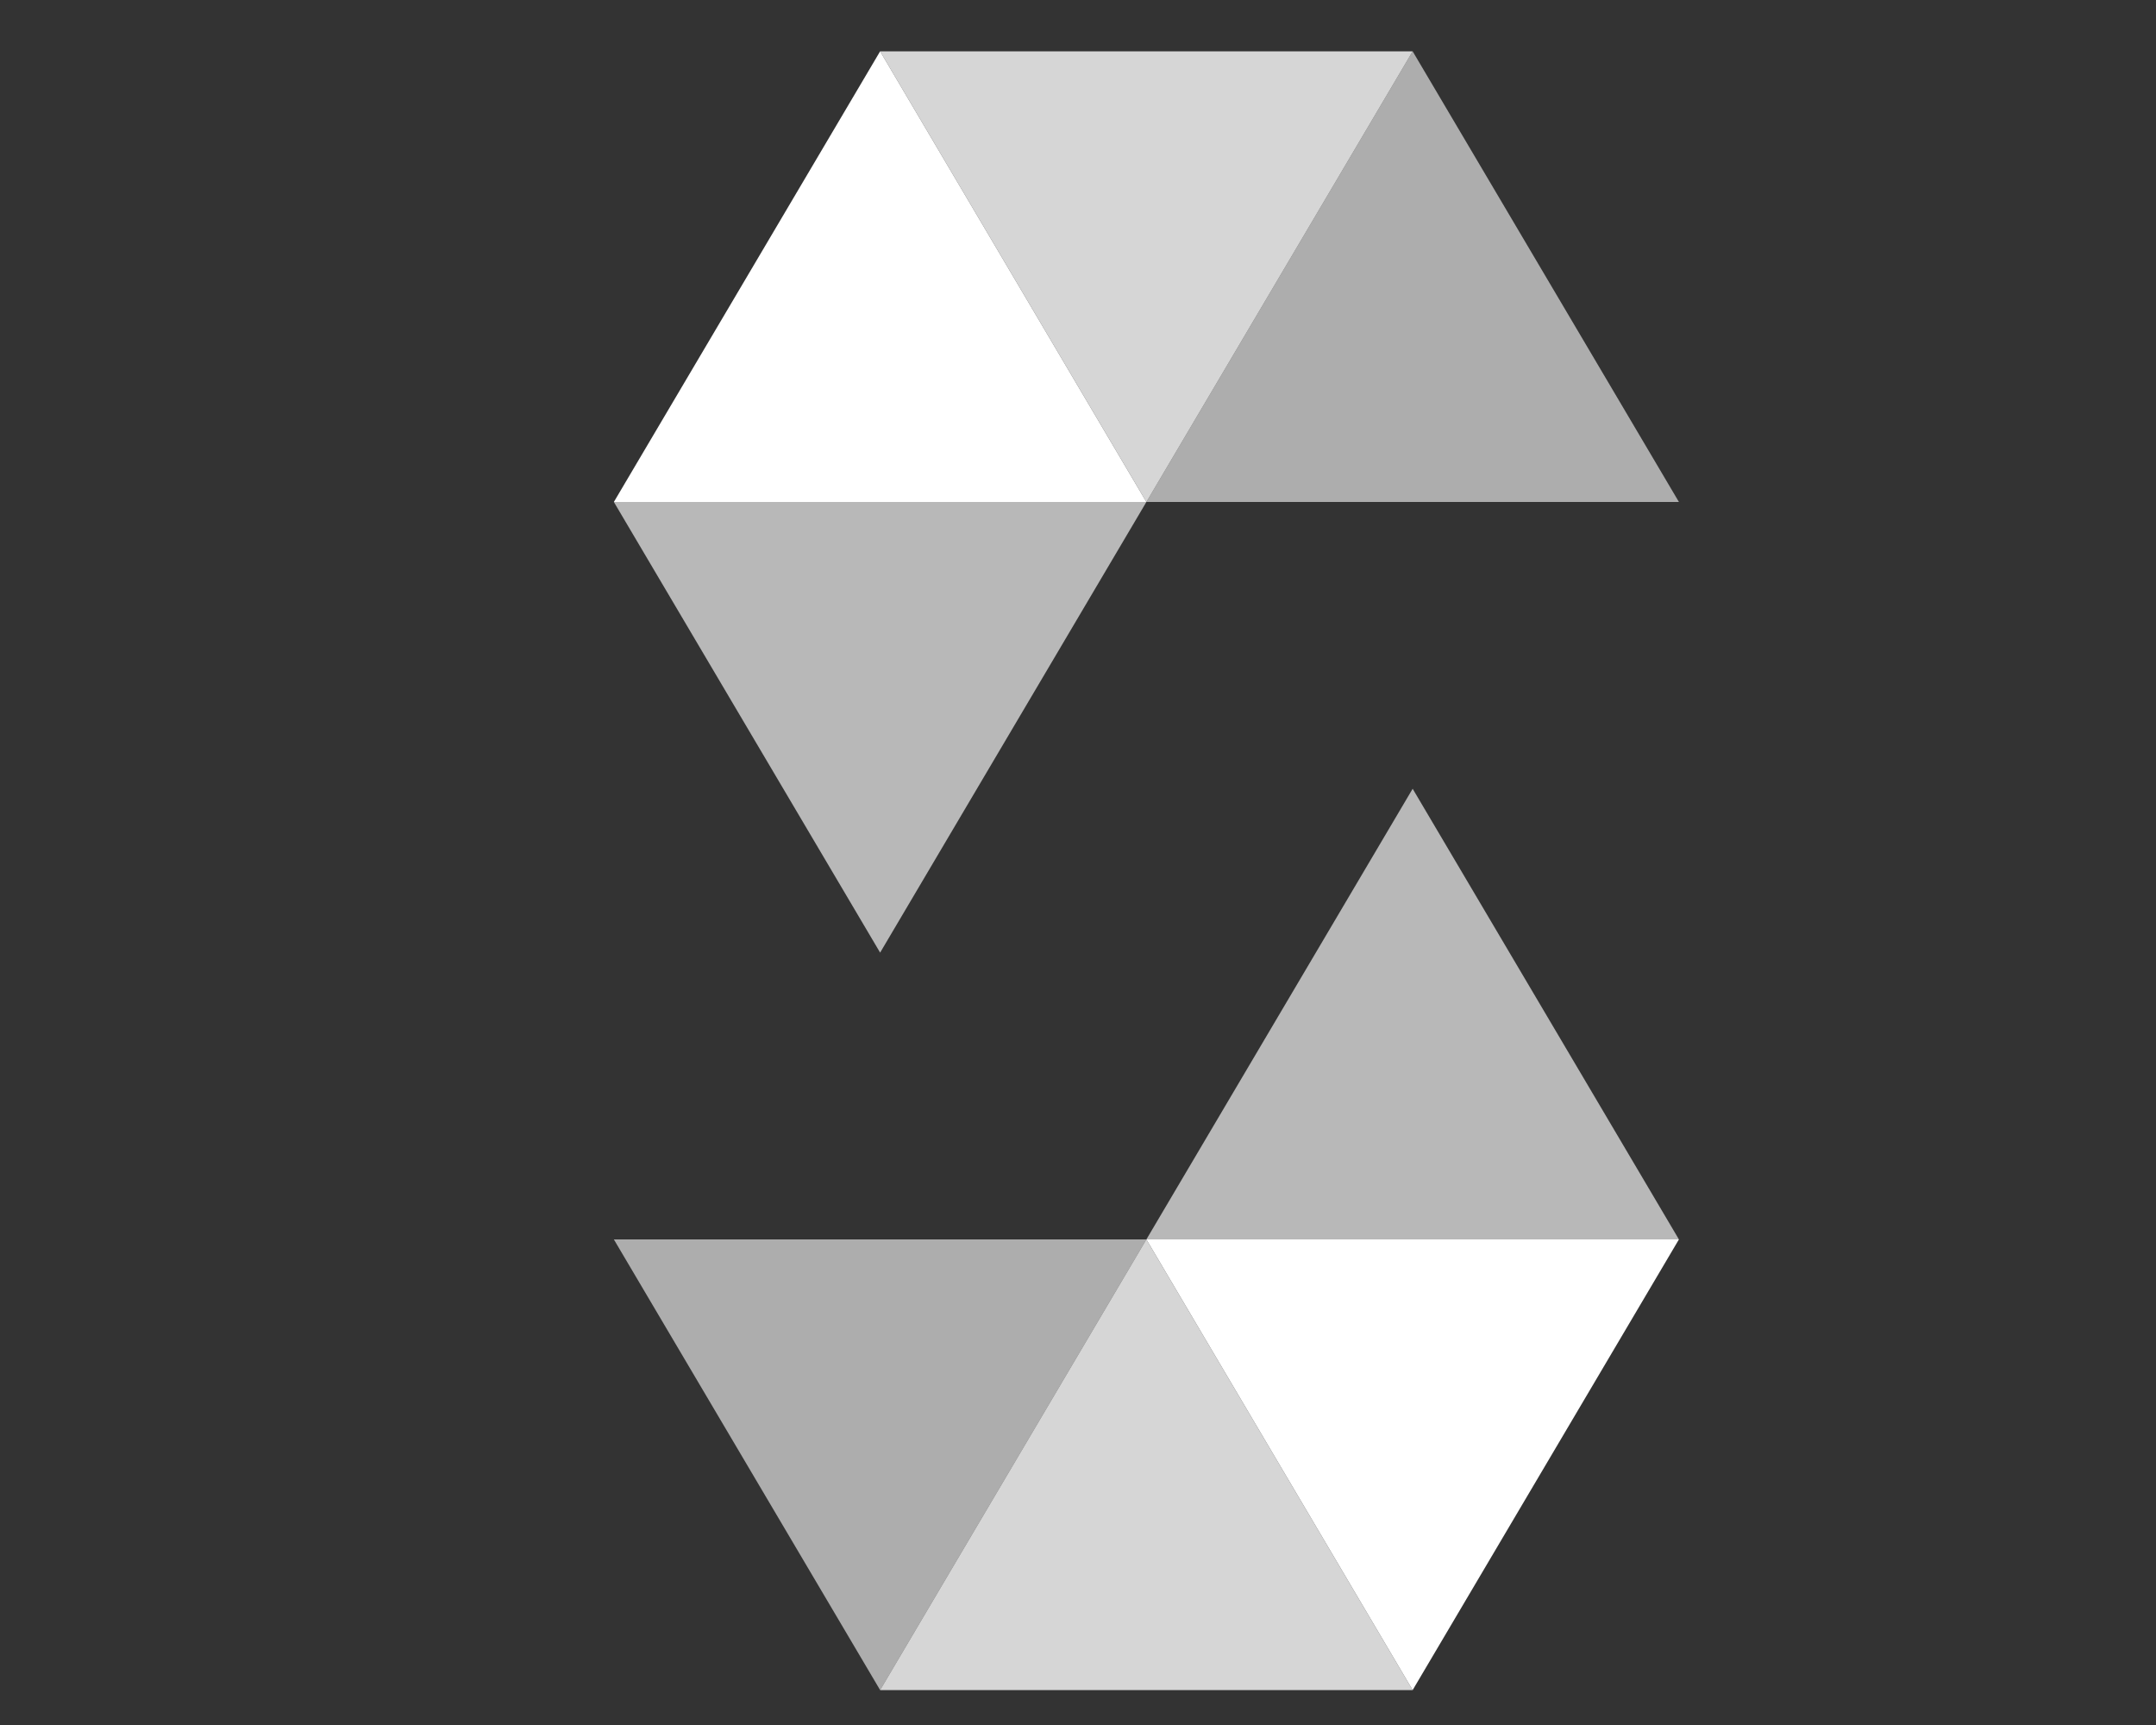
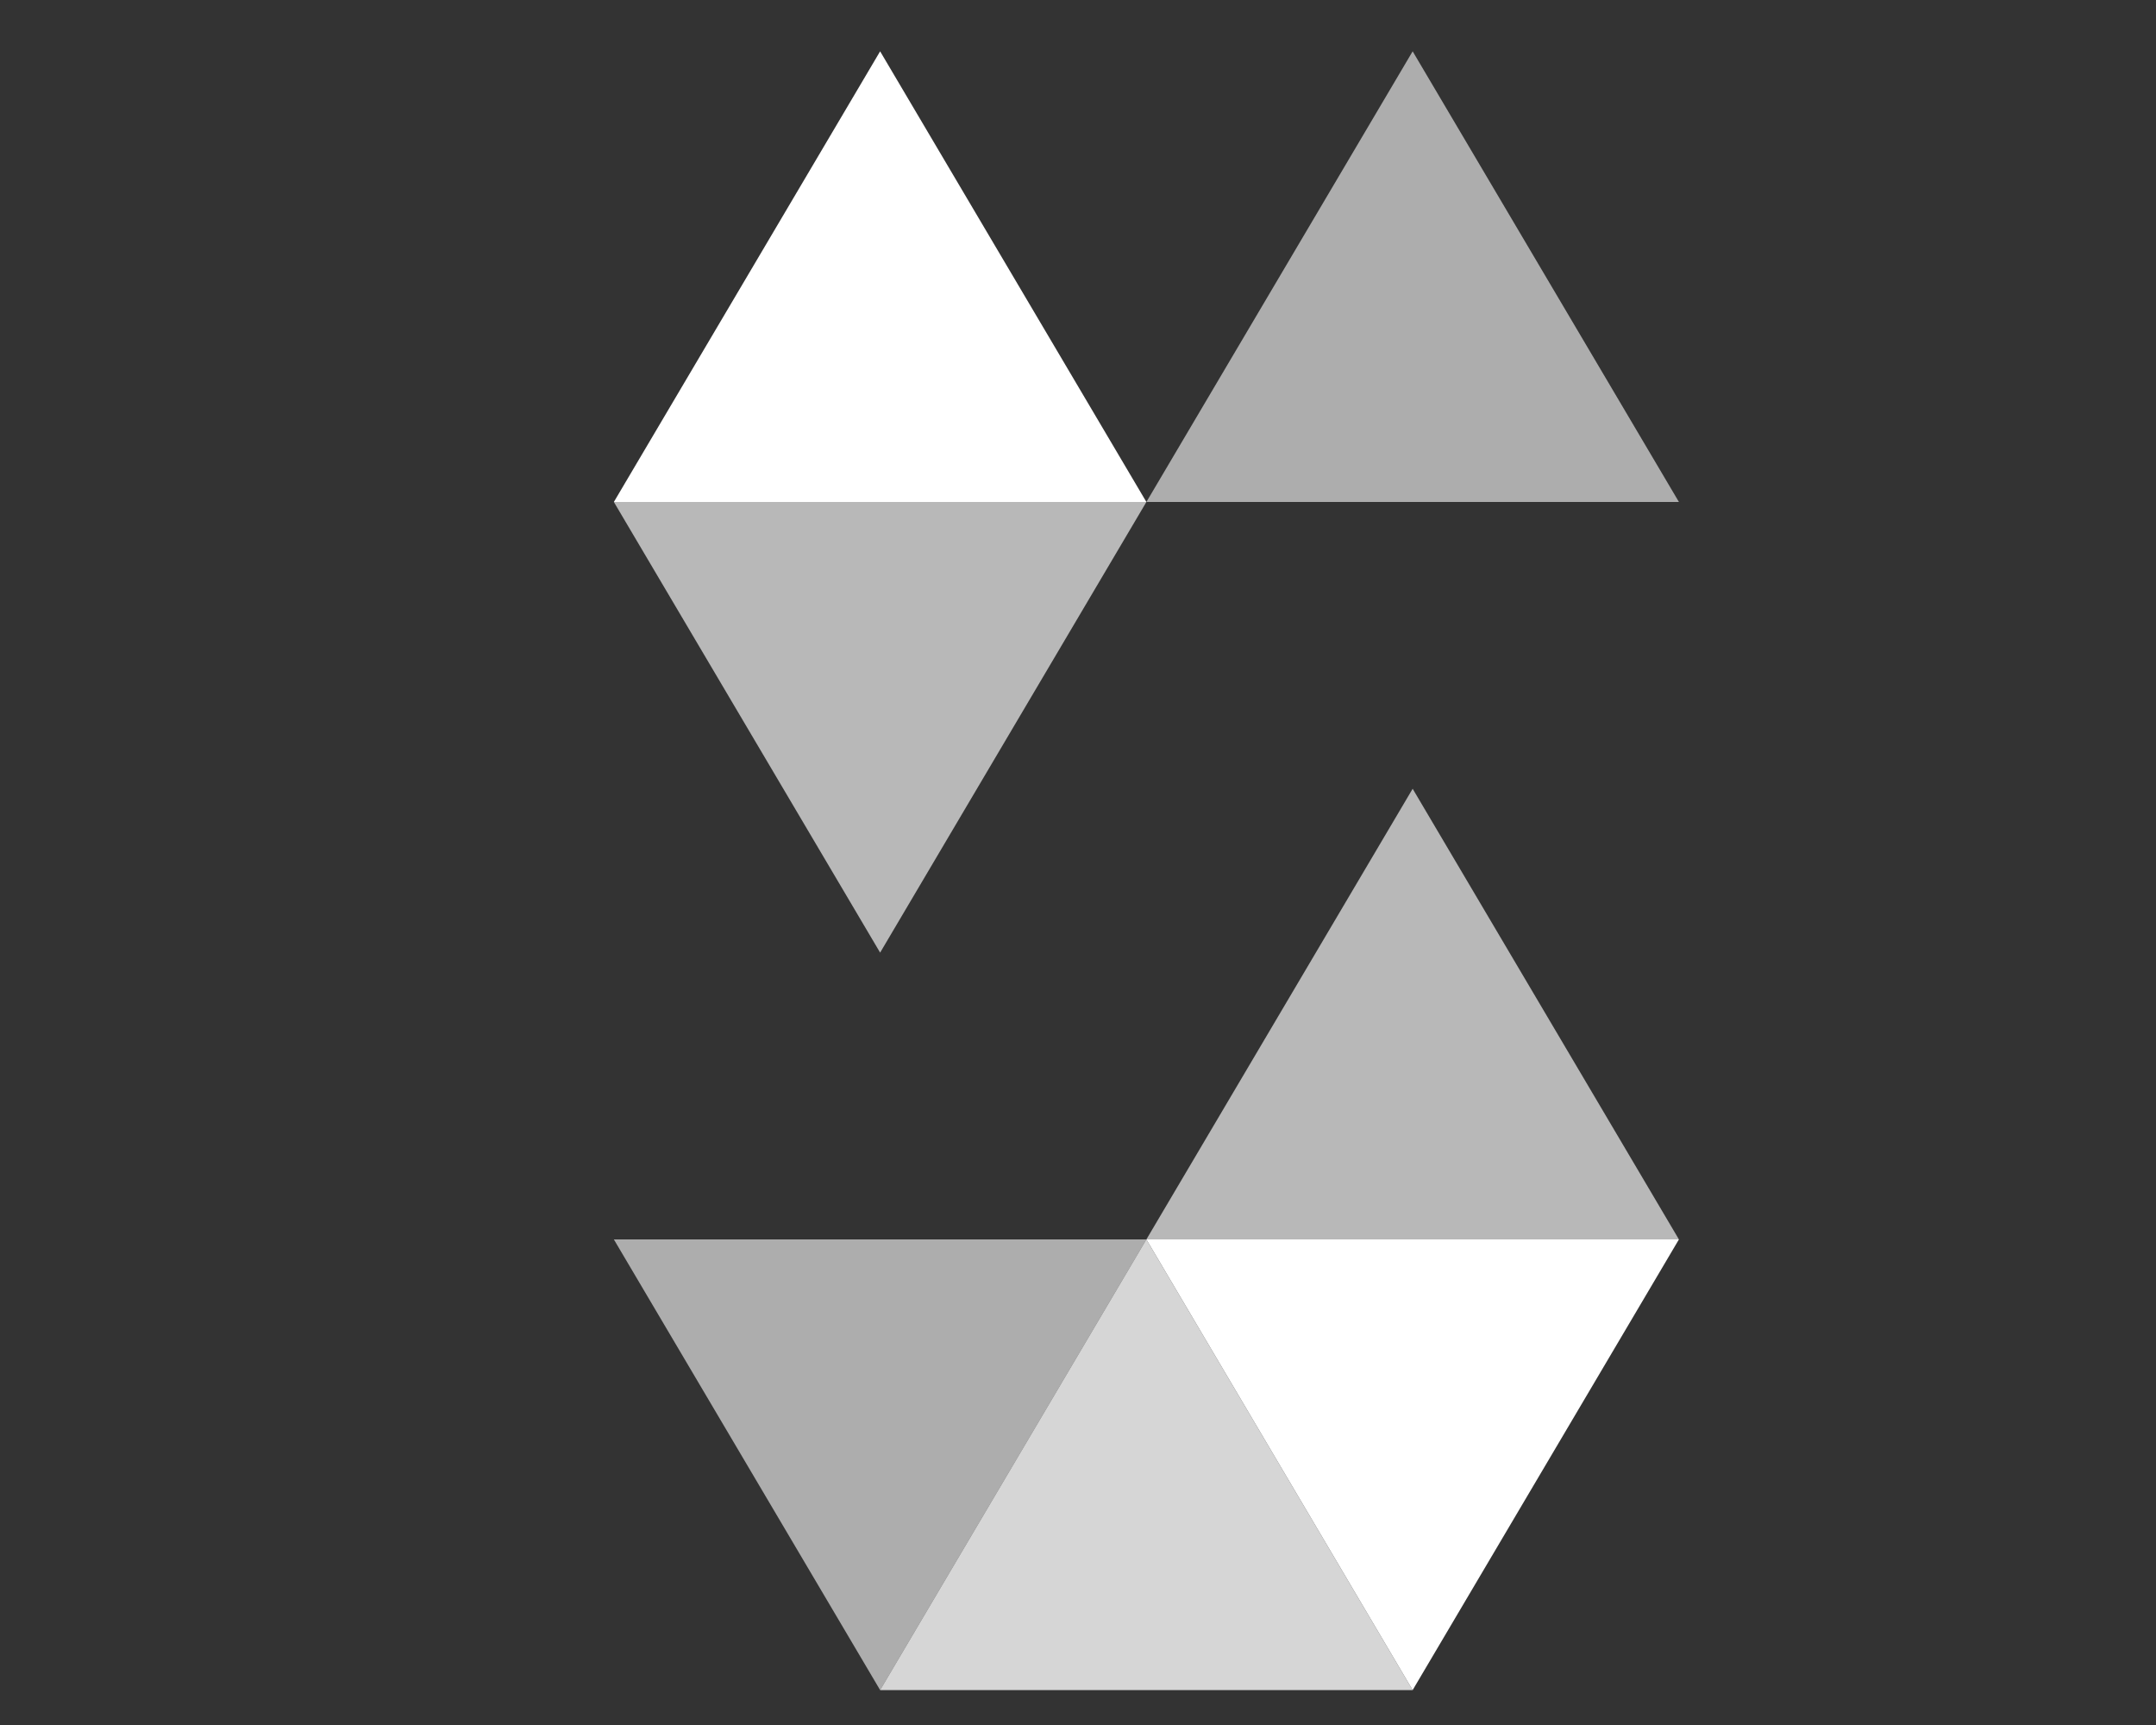
<svg xmlns="http://www.w3.org/2000/svg" version="1.1" width="125" height="100" viewBox="0 0 125 100" xml:space="preserve">
  <rect x="0" y="0" width="125" height="100" fill="#333333" stroke="none" />
  <desc>Created with Fabric.js 5.2.4</desc>
  <defs>
</defs>
  <rect x="0" y="0" width="100%" height="100%" fill="transparent" />
  <g transform="matrix(1 0 0 1 62.5 50)" id="859a9554-b190-4175-8fee-28aa0bca64e0">
    <rect style="stroke: none; stroke-width: 1; stroke-dasharray: none; stroke-linecap: butt; stroke-dashoffset: 0; stroke-linejoin: miter; stroke-miterlimit: 4; fill: rgb(255,255,255); fill-rule: nonzero; opacity: 1; visibility: hidden;" vector-effect="non-scaling-stroke" x="-62.5" y="-50" rx="0" ry="0" width="125" height="100" />
  </g>
  <g transform="matrix(Infinity NaN NaN Infinity 0 0)" id="94c90e4f-d626-484a-a99e-0488a0d28c9f">
</g>
  <g transform="matrix(0.95 0 0 0.95 130.59 50)">
    <g style="" vector-effect="non-scaling-stroke">
      <g transform="matrix(1 0 0 1 -83.75 -35.75)" clip-path="url(#CLIPPATH_20)">
        <clipPath id="CLIPPATH_20">
          <path transform="matrix(1 0 0 1 83.75 35.75) translate(-260, -50.5)" id="a" d="M 0 0 L 520 0 L 520 101 L 0 101 z" stroke-linecap="round" />
        </clipPath>
        <path style="stroke: none; stroke-width: 1; stroke-dasharray: none; stroke-linecap: butt; stroke-dashoffset: 0; stroke-linejoin: miter; stroke-miterlimit: 4; fill: rgb(255,255,255); fill-rule: nonzero; opacity: 1;" vector-effect="non-scaling-stroke" transform=" translate(-176.25, -14.75)" d="M 192.5 28.5 L 176.25 1 L 160 28.5 L 192.5 28.5 Z" stroke-linecap="round" />
      </g>
      <g transform="matrix(1 0 0 1 -51.25 -35.75)" clip-path="url(#CLIPPATH_21)">
        <clipPath id="CLIPPATH_21">
          <path transform="matrix(1 0 0 1 51.25 35.75) translate(-260, -50.5)" id="a" d="M 0 0 L 520 0 L 520 101 L 0 101 z" stroke-linecap="round" />
        </clipPath>
        <path style="stroke: none; stroke-width: 1; stroke-dasharray: none; stroke-linecap: butt; stroke-dashoffset: 0; stroke-linejoin: miter; stroke-miterlimit: 4; fill: rgb(255,255,255); fill-opacity: 0.6; fill-rule: nonzero; opacity: 1;" vector-effect="non-scaling-stroke" transform=" translate(-208.75, -14.75)" d="M 225 28.5 L 208.75 1 L 192.5 28.5 L 225 28.5 Z" stroke-linecap="round" />
      </g>
      <g transform="matrix(1 0 0 1 -67.5 -35.75)" clip-path="url(#CLIPPATH_22)">
        <clipPath id="CLIPPATH_22">
-           <path transform="matrix(1 0 0 1 67.5 35.75) translate(-260, -50.5)" id="a" d="M 0 0 L 520 0 L 520 101 L 0 101 z" stroke-linecap="round" />
-         </clipPath>
+           </clipPath>
        <path style="stroke: none; stroke-width: 1; stroke-dasharray: none; stroke-linecap: butt; stroke-dashoffset: 0; stroke-linejoin: miter; stroke-miterlimit: 4; fill: rgb(255,255,255); fill-opacity: 0.8; fill-rule: nonzero; opacity: 1;" vector-effect="non-scaling-stroke" transform=" translate(-192.5, -14.75)" d="M 176.25 1 L 192.5 28.5 L 208.75 1 L 176.25 1 Z" stroke-linecap="round" />
      </g>
      <g transform="matrix(1 0 0 1 -83.75 -8.25)" clip-path="url(#CLIPPATH_23)">
        <clipPath id="CLIPPATH_23">
          <path transform="matrix(1 0 0 1 83.75 8.25) translate(-260, -50.5)" id="a" d="M 0 0 L 520 0 L 520 101 L 0 101 z" stroke-linecap="round" />
        </clipPath>
        <path style="stroke: none; stroke-width: 1; stroke-dasharray: none; stroke-linecap: butt; stroke-dashoffset: 0; stroke-linejoin: miter; stroke-miterlimit: 4; fill: rgb(255,255,255); fill-opacity: 0.65; fill-rule: nonzero; opacity: 1;" vector-effect="non-scaling-stroke" transform=" translate(-176.25, -42.25)" d="M 160 28.5 L 176.25 56 L 192.5 28.5 L 160 28.5 Z" stroke-linecap="round" />
      </g>
      <g transform="matrix(1 0 0 1 -51.25 36.75)" clip-path="url(#CLIPPATH_24)">
        <clipPath id="CLIPPATH_24">
          <path transform="matrix(1 0 0 1 51.25 -36.75) translate(-260, -50.5)" id="a" d="M 0 0 L 520 0 L 520 101 L 0 101 z" stroke-linecap="round" />
        </clipPath>
        <path style="stroke: none; stroke-width: 1; stroke-dasharray: none; stroke-linecap: butt; stroke-dashoffset: 0; stroke-linejoin: miter; stroke-miterlimit: 4; fill: rgb(255,255,255); fill-rule: nonzero; opacity: 1;" vector-effect="non-scaling-stroke" transform=" translate(-208.75, -87.25)" d="M 192.5 73.5 L 208.75 101 L 225 73.5 L 192.5 73.5 Z" stroke-linecap="round" />
      </g>
      <g transform="matrix(1 0 0 1 -83.75 36.75)" clip-path="url(#CLIPPATH_25)">
        <clipPath id="CLIPPATH_25">
          <path transform="matrix(1 0 0 1 83.75 -36.75) translate(-260, -50.5)" id="a" d="M 0 0 L 520 0 L 520 101 L 0 101 z" stroke-linecap="round" />
        </clipPath>
        <path style="stroke: none; stroke-width: 1; stroke-dasharray: none; stroke-linecap: butt; stroke-dashoffset: 0; stroke-linejoin: miter; stroke-miterlimit: 4; fill: rgb(255,255,255); fill-opacity: 0.6; fill-rule: nonzero; opacity: 1;" vector-effect="non-scaling-stroke" transform=" translate(-176.25, -87.25)" d="M 160 73.5 L 176.25 101 L 192.5 73.5 L 160 73.5 Z" stroke-linecap="round" />
      </g>
      <g transform="matrix(1 0 0 1 -67.5 36.75)" clip-path="url(#CLIPPATH_26)">
        <clipPath id="CLIPPATH_26">
          <path transform="matrix(1 0 0 1 67.5 -36.75) translate(-260, -50.5)" id="a" d="M 0 0 L 520 0 L 520 101 L 0 101 z" stroke-linecap="round" />
        </clipPath>
        <path style="stroke: none; stroke-width: 1; stroke-dasharray: none; stroke-linecap: butt; stroke-dashoffset: 0; stroke-linejoin: miter; stroke-miterlimit: 4; fill: rgb(255,255,255); fill-opacity: 0.8; fill-rule: nonzero; opacity: 1;" vector-effect="non-scaling-stroke" transform=" translate(-192.5, -87.25)" d="M 208.75 101 L 192.5 73.5 L 176.25 101 L 208.75 101 Z" stroke-linecap="round" />
      </g>
      <g transform="matrix(1 0 0 1 -51.25 9.25)" clip-path="url(#CLIPPATH_27)">
        <clipPath id="CLIPPATH_27">
          <path transform="matrix(1 0 0 1 51.25 -9.25) translate(-260, -50.5)" id="a" d="M 0 0 L 520 0 L 520 101 L 0 101 z" stroke-linecap="round" />
        </clipPath>
        <path style="stroke: none; stroke-width: 1; stroke-dasharray: none; stroke-linecap: butt; stroke-dashoffset: 0; stroke-linejoin: miter; stroke-miterlimit: 4; fill: rgb(255,255,255); fill-opacity: 0.65; fill-rule: nonzero; opacity: 1;" vector-effect="non-scaling-stroke" transform=" translate(-208.75, -59.75)" d="M 225 73.5 L 208.75 46 L 192.5 73.5 L 225 73.5 Z" stroke-linecap="round" />
      </g>
      <g transform="matrix(1 0 0 1 59.19 -23.38)" clip-path="url(#CLIPPATH_28)">
        <clipPath id="CLIPPATH_28">
          <path transform="matrix(1 0 0 1 -59.19 23.38) translate(-260, -50.5)" id="a" d="M 0 0 L 520 0 L 520 101 L 0 101 z" stroke-linecap="round" />
        </clipPath>
        <path style="stroke: none; stroke-width: 1; stroke-dasharray: none; stroke-linecap: butt; stroke-dashoffset: 0; stroke-linejoin: miter; stroke-miterlimit: 4; fill: rgb(255,255,255); fill-opacity: 0.8; fill-rule: nonzero; opacity: 1;" vector-effect="non-scaling-stroke" transform=" translate(-319.19, -27.13)" d="M 321.62 53.25 C 318.908 48.939 316.631 44.37 314.82 39.61 C 310.56 29 340.6 19.4 328.41 1 C 333.69 13.72 309.47 21.59 307.22 32.18 C 305.16 41.93 321.6 53.25 321.62 53.25 Z" stroke-linecap="round" />
      </g>
      <g transform="matrix(1 0 0 1 73.33 -13.56)" clip-path="url(#CLIPPATH_29)">
        <clipPath id="CLIPPATH_29">
          <path transform="matrix(1 0 0 1 -73.33 13.56) translate(-260, -50.5)" id="a" d="M 0 0 L 520 0 L 520 101 L 0 101 z" stroke-linecap="round" />
        </clipPath>
        <path style="stroke: none; stroke-width: 1; stroke-dasharray: none; stroke-linecap: butt; stroke-dashoffset: 0; stroke-linejoin: miter; stroke-miterlimit: 4; fill: rgb(255,255,255); fill-opacity: 0.8; fill-rule: nonzero; opacity: 1;" vector-effect="non-scaling-stroke" transform=" translate(-333.33, -36.94)" d="M 322.2 34.18 C 321.71 40.47 327.77 43.82 327.94 48.41 C 328.08 52.15 324.32 55.27 324.32 55.27 C 324.32 55.27 331.14 53.93 333.27 48.23 C 335.63 41.89 328.69 37.55 329.4 32.48 C 330.07 27.64 344.48 18.62 344.48 18.62 C 344.48 18.62 323.28 20.02 322.19 34.18 Z" stroke-linecap="round" />
      </g>
      <g transform="matrix(1 0 0 1 64 11.53)" clip-path="url(#CLIPPATH_30)">
        <clipPath id="CLIPPATH_30">
          <path transform="matrix(1 0 0 1 -64 -11.53) translate(-260, -50.5)" id="a" d="M 0 0 L 520 0 L 520 101 L 0 101 z" stroke-linecap="round" />
        </clipPath>
        <path style="stroke: none; stroke-width: 1; stroke-dasharray: none; stroke-linecap: butt; stroke-dashoffset: 0; stroke-linejoin: miter; stroke-miterlimit: 4; fill: rgb(255,255,255); fill-rule: nonzero; opacity: 1;" vector-effect="non-scaling-stroke" transform=" translate(-324, -62.03)" d="M 342.7 53.64 C 347.1 52.65 350.8 55.44 350.8 58.66 C 350.8 65.92 340.74 72.77 340.74 72.77 C 340.74 72.77 356.3 70.92 356.3 59.01 C 356.3 51.13 348.66 49.17 342.7 53.64 Z M 335.32 59.49 C 335.32 59.49 340.17 56.03 341.47 54.73 C 329.56 57.26 302.37 57.6 302.37 55.41 C 302.37 53.38 311.14 51.31 311.14 51.31 C 311.14 51.31 291.71 51.03 291.71 56.76 C 291.71 62.74 317.14 63.16 335.32 59.49 Z" stroke-linecap="round" />
      </g>
      <g transform="matrix(1 0 0 1 58.55 16.91)" clip-path="url(#CLIPPATH_31)">
        <clipPath id="CLIPPATH_31">
-           <path transform="matrix(1 0 0 1 -58.55 -16.91) translate(-260, -50.5)" id="a" d="M 0 0 L 520 0 L 520 101 L 0 101 z" stroke-linecap="round" />
-         </clipPath>
+           </clipPath>
        <path style="stroke: none; stroke-width: 1; stroke-dasharray: none; stroke-linecap: butt; stroke-dashoffset: 0; stroke-linejoin: miter; stroke-miterlimit: 4; fill: rgb(255,255,255); fill-rule: nonzero; opacity: 1;" vector-effect="non-scaling-stroke" transform=" translate(-318.55, -67.41)" d="M 332.34 64.93 C 321.06 68.68 300.3 67.48 306.45 62.45 C 303.45 62.45 299.02 64.85 299.02 67.17 C 299.02 71.81 321.47 75.39 338.09 68.6 L 332.34 64.93 Z" stroke-linecap="round" />
      </g>
      <g transform="matrix(1 0 0 1 59.51 27.01)" clip-path="url(#CLIPPATH_32)">
        <clipPath id="CLIPPATH_32">
          <path transform="matrix(1 0 0 1 -59.51 -27.01) translate(-260, -50.5)" id="a" d="M 0 0 L 520 0 L 520 101 L 0 101 z" stroke-linecap="round" />
        </clipPath>
        <path style="stroke: none; stroke-width: 1; stroke-dasharray: none; stroke-linecap: butt; stroke-dashoffset: 0; stroke-linejoin: miter; stroke-miterlimit: 4; fill: rgb(255,255,255); fill-rule: nonzero; opacity: 1;" vector-effect="non-scaling-stroke" transform=" translate(-319.51, -77.51)" d="M 309.21 72.85 C 305.13 72.85 302.48 75.48 302.48 77.4 C 302.48 83.38 326.88 83.98 336.54 77.92 L 330.4 73.84 C 323.18 77.01 305.04 77.44 309.21 72.84 Z" stroke-linecap="round" />
      </g>
      <g transform="matrix(1 0 0 1 59.1 35.24)" clip-path="url(#CLIPPATH_33)">
        <clipPath id="CLIPPATH_33">
          <path transform="matrix(1 0 0 1 -59.1 -35.24) translate(-260, -50.5)" id="a" d="M 0 0 L 520 0 L 520 101 L 0 101 z" stroke-linecap="round" />
        </clipPath>
        <path style="stroke: none; stroke-width: 1; stroke-dasharray: none; stroke-linecap: butt; stroke-dashoffset: 0; stroke-linejoin: miter; stroke-miterlimit: 4; fill: rgb(255,255,255); fill-rule: nonzero; opacity: 1;" vector-effect="non-scaling-stroke" transform=" translate(-319.1, -85.74)" d="M 353.2 82.58 C 353.2 80.24 350.56 79.14 349.62 78.61 C 355.19 92.04 293.82 91 293.82 83.07 C 293.82 81.27 298.35 79.5 302.52 80.34 L 298.97 78.24 C 290.65 76.94 285 80.59 285 83.54 C 285 97.3 353.2 96.64 353.2 82.58 Z" stroke-linecap="round" />
      </g>
      <g transform="matrix(1 0 0 1 148.46 4)" clip-path="url(#CLIPPATH_34)">
        <clipPath id="CLIPPATH_34">
          <path transform="matrix(1 0 0 1 -148.46 -4) translate(-260, -50.5)" id="a" d="M 0 0 L 520 0 L 520 101 L 0 101 z" stroke-linecap="round" />
        </clipPath>
        <path style="stroke: none; stroke-width: 1; stroke-dasharray: none; stroke-linecap: butt; stroke-dashoffset: 0; stroke-linejoin: miter; stroke-miterlimit: 4; fill: rgb(255,255,255); fill-rule: nonzero; opacity: 1;" vector-effect="non-scaling-stroke" transform=" translate(-408.46, -54.5)" d="M 360 87.51 C 349.63 97.75 323.35 101.48 296.92 95.15 C 323.35 106.41 359.87 100.07 360 87.51 Z M 520 52.51 C 520 45.89 511.7 39.61 498.99 35.72 C 501.92 22.77 500.62 12.46 494.87 9.16 C 493.476 8.378 491.898 7.985 490.3 8.02 L 490.3 12.56 C 491.24 12.56 492 12.75 492.62 13.09 C 495.4 14.69 496.6 20.73 495.66 28.51 C 495.44 30.43 495.07 32.44 494.62 34.51 C 490.62 33.52 486.27 32.77 481.68 32.28 C 479.083 28.702 476.25 25.301 473.2 22.1 C 479.85 15.92 486.08 12.54 490.32 12.54 L 490.32 8 C 484.72 8 477.38 12 469.96 18.92 C 462.54 12.03 455.2 8.08 449.6 8.08 L 449.6 12.62 C 453.82 12.62 460.07 15.99 466.72 22.12 C 463.86 25.12 461.02 28.52 458.3 32.28 C 453.7 32.78 449.33 33.52 445.34 34.52 C 444.891 32.572 444.538 30.603 444.28 28.62 C 443.32 20.83 444.5 14.78 447.25 13.17 C 447.86 12.81 448.65 12.64 449.6 12.64 L 449.6 8.1 C 447.88 8.1 446.33 8.47 444.99 9.24 C 439.26 12.54 437.98 22.83 440.93 35.74 C 428.25 39.66 420 45.91 420 52.52 C 420 59.14 428.3 65.42 441.01 69.31 C 438.08 82.26 439.38 92.57 445.13 95.87 C 446.53 96.654 448.116 97.047 449.72 97.01 C 455.32 97.01 462.66 93.01 470.08 86.09 C 477.5 92.98 484.84 96.93 490.44 96.93 C 492.05 96.965 493.641 96.571 495.05 95.79 C 500.78 92.49 502.06 82.2 499.11 69.29 C 511.74 65.38 520 59.1 520 52.5 Z M 493.46 38.92 C 492.668 41.644 491.751 44.331 490.71 46.97 C 489.009 43.657 487.14 40.433 485.11 37.31 C 488 37.74 490.79 38.27 493.46 38.92 Z M 484.13 60.62 C 482.601 63.282 480.959 65.877 479.21 68.4 C 473.095 68.938 466.946 68.945 460.83 68.42 C 457.322 63.411 454.254 58.108 451.66 52.57 C 454.241 47.018 457.296 41.698 460.79 36.67 C 466.904 36.129 473.054 36.118 479.17 36.64 C 482.678 41.649 485.746 46.952 488.34 52.49 C 487.06 55.22 485.65 57.95 484.13 60.62 Z M 490.71 57.97 C 491.779 60.622 492.717 63.325 493.52 66.07 C 490.747 66.747 487.944 67.295 485.12 67.71 C 487.144 64.558 489.01 61.308 490.71 57.97 Z M 470.04 79.71 C 468.039 77.636 466.147 75.459 464.37 73.19 C 468.124 73.395 471.886 73.395 475.64 73.19 C 473.892 75.463 472.023 77.639 470.04 79.71 Z M 454.88 67.71 C 451.98 67.28 449.18 66.75 446.52 66.1 C 447.27 63.47 448.21 60.76 449.27 58.05 C 450.113 59.705 451.003 61.336 451.94 62.94 C 452.9 64.57 453.88 66.16 454.88 67.71 Z M 469.94 25.31 C 471.84 27.27 473.73 29.45 475.61 31.83 C 471.856 31.626 468.094 31.626 464.34 31.83 C 466.088 29.561 467.958 27.388 469.94 25.32 Z M 454.86 37.31 C 452.838 40.456 450.972 43.7 449.27 47.03 C 448.202 44.377 447.264 41.674 446.46 38.93 C 449.235 38.269 452.038 37.729 454.86 37.31 Z M 436.41 62.81 C 429.19 59.74 424.52 55.71 424.52 52.51 C 424.52 49.31 429.19 45.26 436.41 42.21 C 438.256 41.434 440.138 40.746 442.05 40.15 C 443.22 44.14 444.75 48.29 446.65 52.55 C 444.861 56.559 443.347 60.685 442.12 64.9 C 440.184 64.3 438.278 63.606 436.41 62.82 Z M 447.37 91.93 C 444.6 90.33 443.4 84.29 444.34 76.51 C 444.56 74.59 444.93 72.58 445.38 70.51 C 449.38 71.5 453.73 72.25 458.32 72.74 C 461.07 76.51 463.92 79.93 466.8 82.92 C 460.15 89.1 453.92 92.48 449.68 92.48 C 448.76 92.46 447.98 92.28 447.38 91.93 Z M 495.72 76.41 C 496.68 84.19 495.5 90.24 492.75 91.85 C 492.14 92.21 491.35 92.38 490.4 92.38 C 486.18 92.38 479.93 89.01 473.28 82.88 C 476.14 79.88 478.98 76.48 481.7 72.72 C 486.3 72.22 490.67 71.48 494.66 70.48 C 495.13 72.53 495.5 74.51 495.72 76.41 Z M 503.57 62.81 C 501.724 63.589 499.842 64.28 497.93 64.88 C 496.76 60.88 495.23 56.73 493.33 52.47 C 495.119 48.461 496.633 44.335 497.86 40.12 C 499.88 40.76 501.8 41.45 503.59 42.2 C 510.81 45.28 515.48 49.31 515.48 52.51 C 515.46 55.71 510.78 59.76 503.58 62.81 Z" stroke-linecap="round" />
      </g>
      <g transform="matrix(1 0 0 1 209.98 2.01)" clip-path="url(#CLIPPATH_35)">
        <clipPath id="CLIPPATH_35">
          <path transform="matrix(1 0 0 1 -209.98 -2.01) translate(-260, -50.5)" id="a" d="M 0 0 L 520 0 L 520 101 L 0 101 z" stroke-linecap="round" />
        </clipPath>
        <path style="stroke: none; stroke-width: 1; stroke-dasharray: none; stroke-linecap: butt; stroke-dashoffset: 0; stroke-linejoin: miter; stroke-miterlimit: 4; fill: rgb(255,255,255); fill-rule: nonzero; opacity: 1;" vector-effect="non-scaling-stroke" transform=" translate(-469.98, -52.51)" d="M 469.98 61.82 C 473.306 61.82 476.38 60.046 478.043 57.165 C 479.706 54.284 479.706 50.736 478.043 47.855 C 476.38 44.974 473.306 43.2 469.98 43.2 C 464.838 43.2 460.67 47.368 460.67 52.51 C 460.67 57.652 464.838 61.82 469.98 61.82 Z" stroke-linecap="round" />
      </g>
      <g transform="matrix(1 0 0 1 -210 -0.5)" clip-path="url(#CLIPPATH_36)">
        <clipPath id="CLIPPATH_36">
          <path transform="matrix(1 0 0 1 210 0.5) translate(-260, -50.5)" id="a" d="M 0 0 L 520 0 L 520 101 L 0 101 z" stroke-linecap="round" />
        </clipPath>
        <path style="stroke: none; stroke-width: 1; stroke-dasharray: none; stroke-linecap: butt; stroke-dashoffset: 0; stroke-linejoin: miter; stroke-miterlimit: 4; fill: rgb(255,255,255); fill-rule: evenodd; opacity: 1;" vector-effect="non-scaling-stroke" transform=" translate(-50.01, -50)" d="M 11.11 0 C 4.974 0 0 4.974 0 11.11 L 0 88.9 C 0 95.02 4.97 100 11.11 100 L 88.9 100 C 95.04 100 100.01 95.02 100.01 88.89 L 100.01 11.1 C 100 4.98 95.03 0 88.89 0 L 11.1 0 Z M 76.98 59.96 C 76.98 59.96 87.23 36.38 55.5 15 C 55.5 15 68.47 31.2 61.85 49.38 C 61.85 49.38 36.62 32.33 24.89 20.56 C 24.89 20.56 41.89 41.27 47.11 45.56 C 47.11 45.56 36.83 40.43 16.56 23.33 C 16.56 23.33 40.94 54.9 51.89 61.19 C 51.89 61.19 35.29 72.41 11 56.58 C 11 56.58 23.75 78.88 50.72 78.88 C 57.82 78.88 61.98 76.76 65.42 75 C 67.83 73.76 69.9 72.7 72.39 72.7 C 78.63 72.7 82.35 78.89 82.35 78.89 C 86 70.06 76.97 59.96 76.97 59.96 Z" stroke-linecap="round" />
      </g>
    </g>
  </g>
</svg>